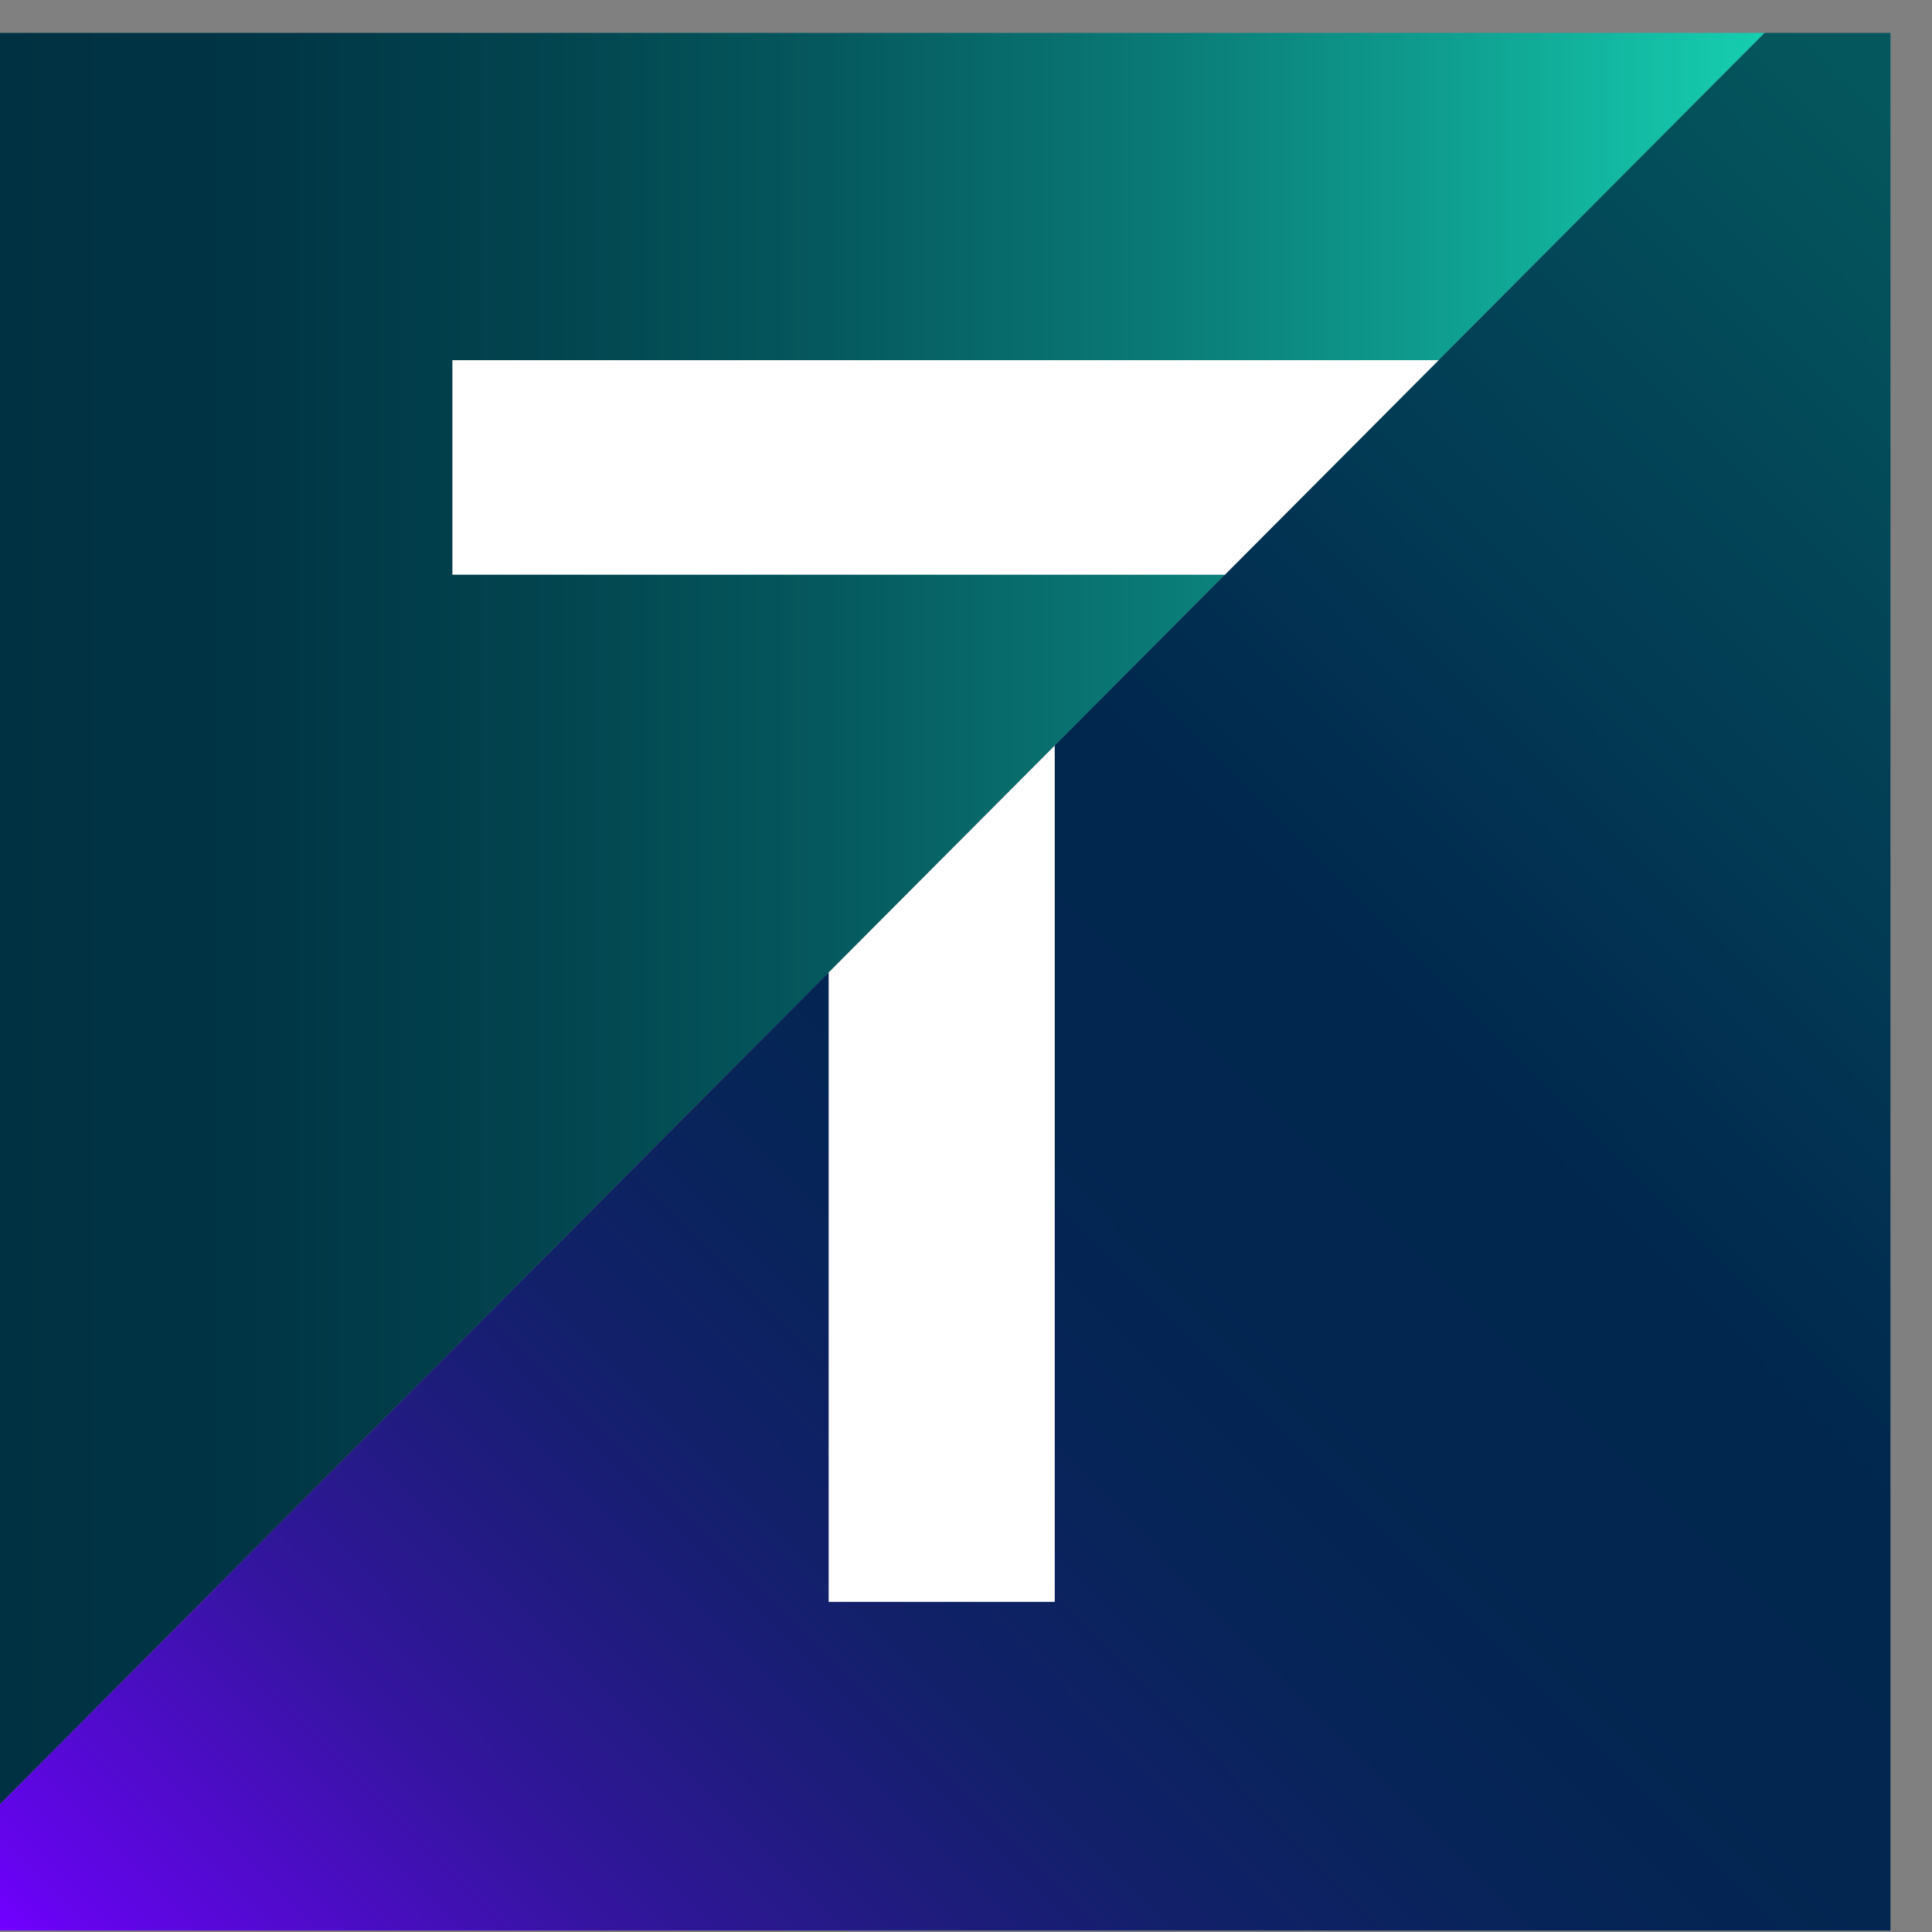
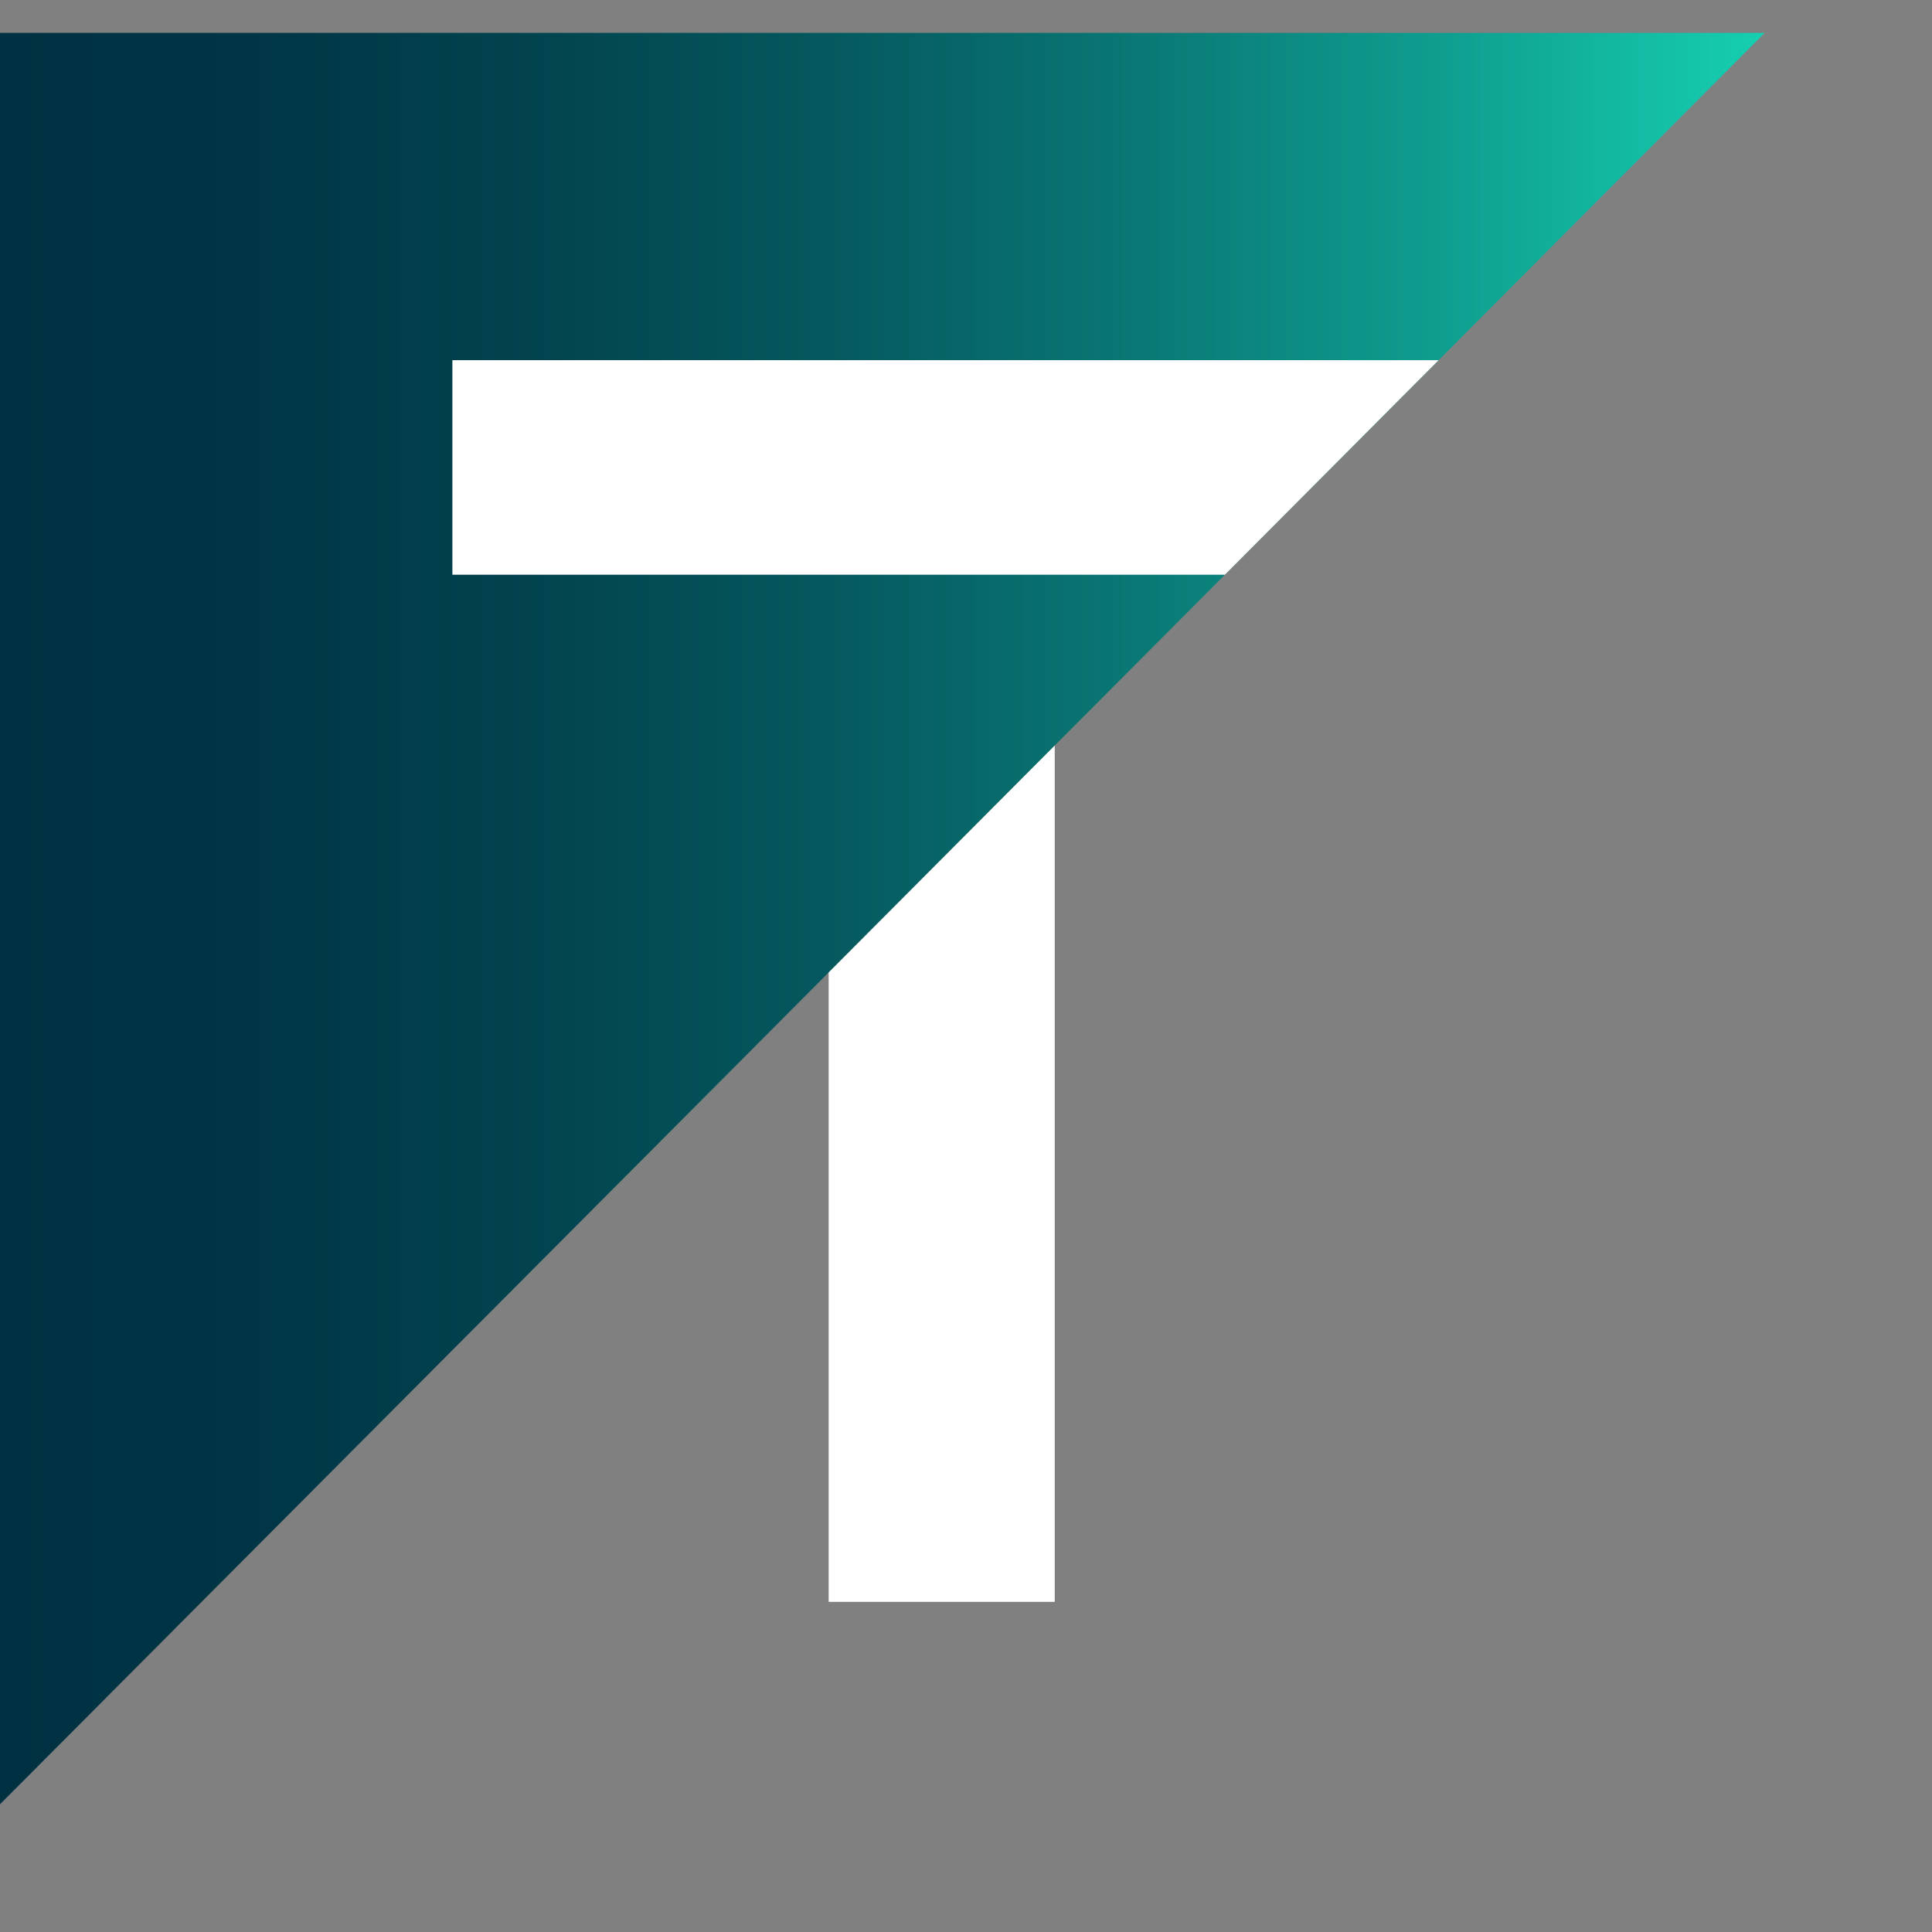
<svg xmlns="http://www.w3.org/2000/svg" width="46" height="46" viewBox="0 0 46 46" fill="none">
  <rect x="0" y="0" width="46" height="46" fill="#808080" stroke="none" />
  <g id="Alpha Standalone Icon 2" clip-path="url(#clip0_5541_54)">
    <g id="Group">
      <path id="Vector" d="M0 0.782V42.959L42.017 0.782H0Z" fill="url(#paint0_linear_5541_54)" />
-       <path id="Vector_2" d="M45.011 0.782H42.017L0 42.959V45.965H45.011V0.782Z" fill="url(#paint1_linear_5541_54)" />
      <path id="Vector_3" d="M19.73 38.14H25.113V17.751L19.73 23.154V38.14Z" fill="white" />
      <path id="Vector_4" d="M10.771 8.576V13.684H29.164L34.252 8.576H10.771Z" fill="white" />
    </g>
  </g>
  <defs>
    <linearGradient id="paint0_linear_5541_54" x1="0" y1="21.874" x2="42.017" y2="21.874" gradientUnits="userSpaceOnUse">
      <stop stop-color="#003142" />
      <stop offset="0.14" stop-color="#003545" />
      <stop offset="0.3" stop-color="#02434E" />
      <stop offset="0.47" stop-color="#05595E" />
      <stop offset="0.65" stop-color="#0A7975" />
      <stop offset="0.83" stop-color="#0FA191" />
      <stop offset="1" stop-color="#16CFB1" />
    </linearGradient>
    <linearGradient id="paint1_linear_5541_54" x1="6.82" y1="60.21" x2="55.059" y2="12.155" gradientUnits="userSpaceOnUse">
      <stop offset="0.08" stop-color="#7000FF" />
      <stop offset="0.1" stop-color="#6404EC" />
      <stop offset="0.17" stop-color="#4A0DC2" />
      <stop offset="0.23" stop-color="#33159E" />
      <stop offset="0.3" stop-color="#211B81" />
      <stop offset="0.37" stop-color="#12206A" />
      <stop offset="0.45" stop-color="#08245A" />
      <stop offset="0.54" stop-color="#022650" />
      <stop offset="0.65" stop-color="#01274E" />
      <stop offset="1" stop-color="#04585D" />
    </linearGradient>
    <clipPath id="clip0_5541_54">
      <rect width="45.011" height="45.183" fill="white" transform="translate(0 0.782)" />
    </clipPath>
  </defs>
</svg>